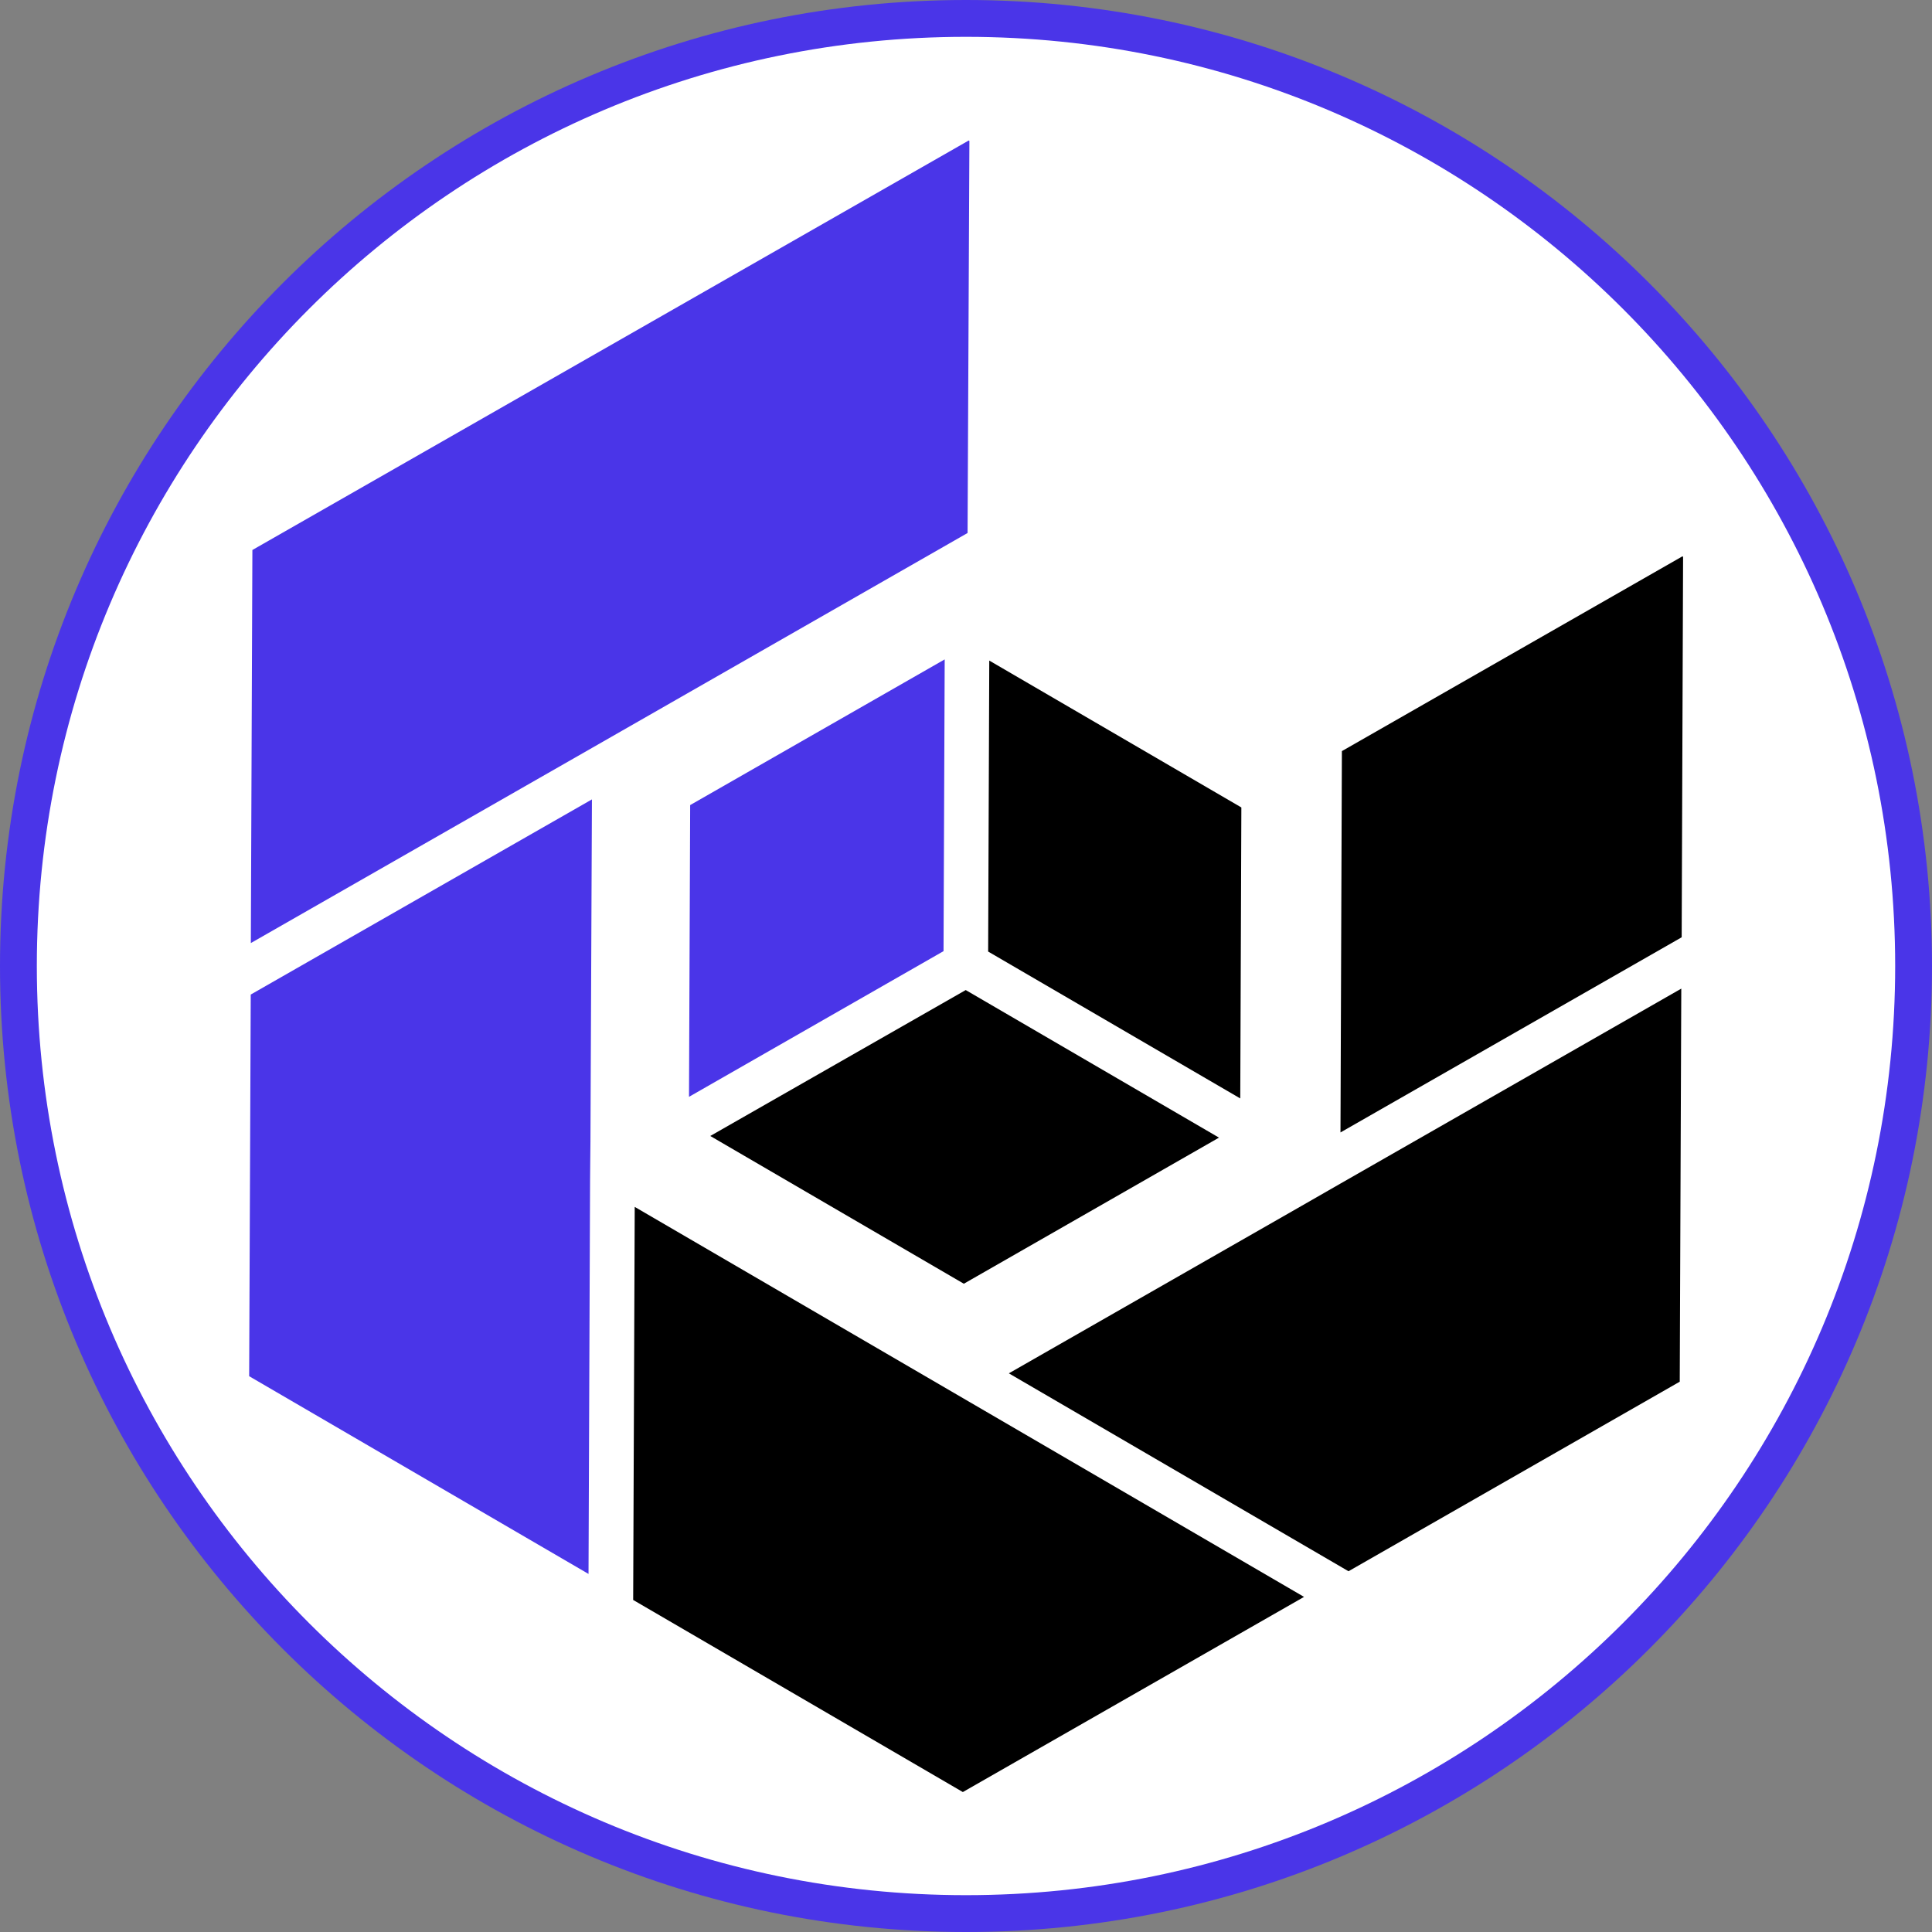
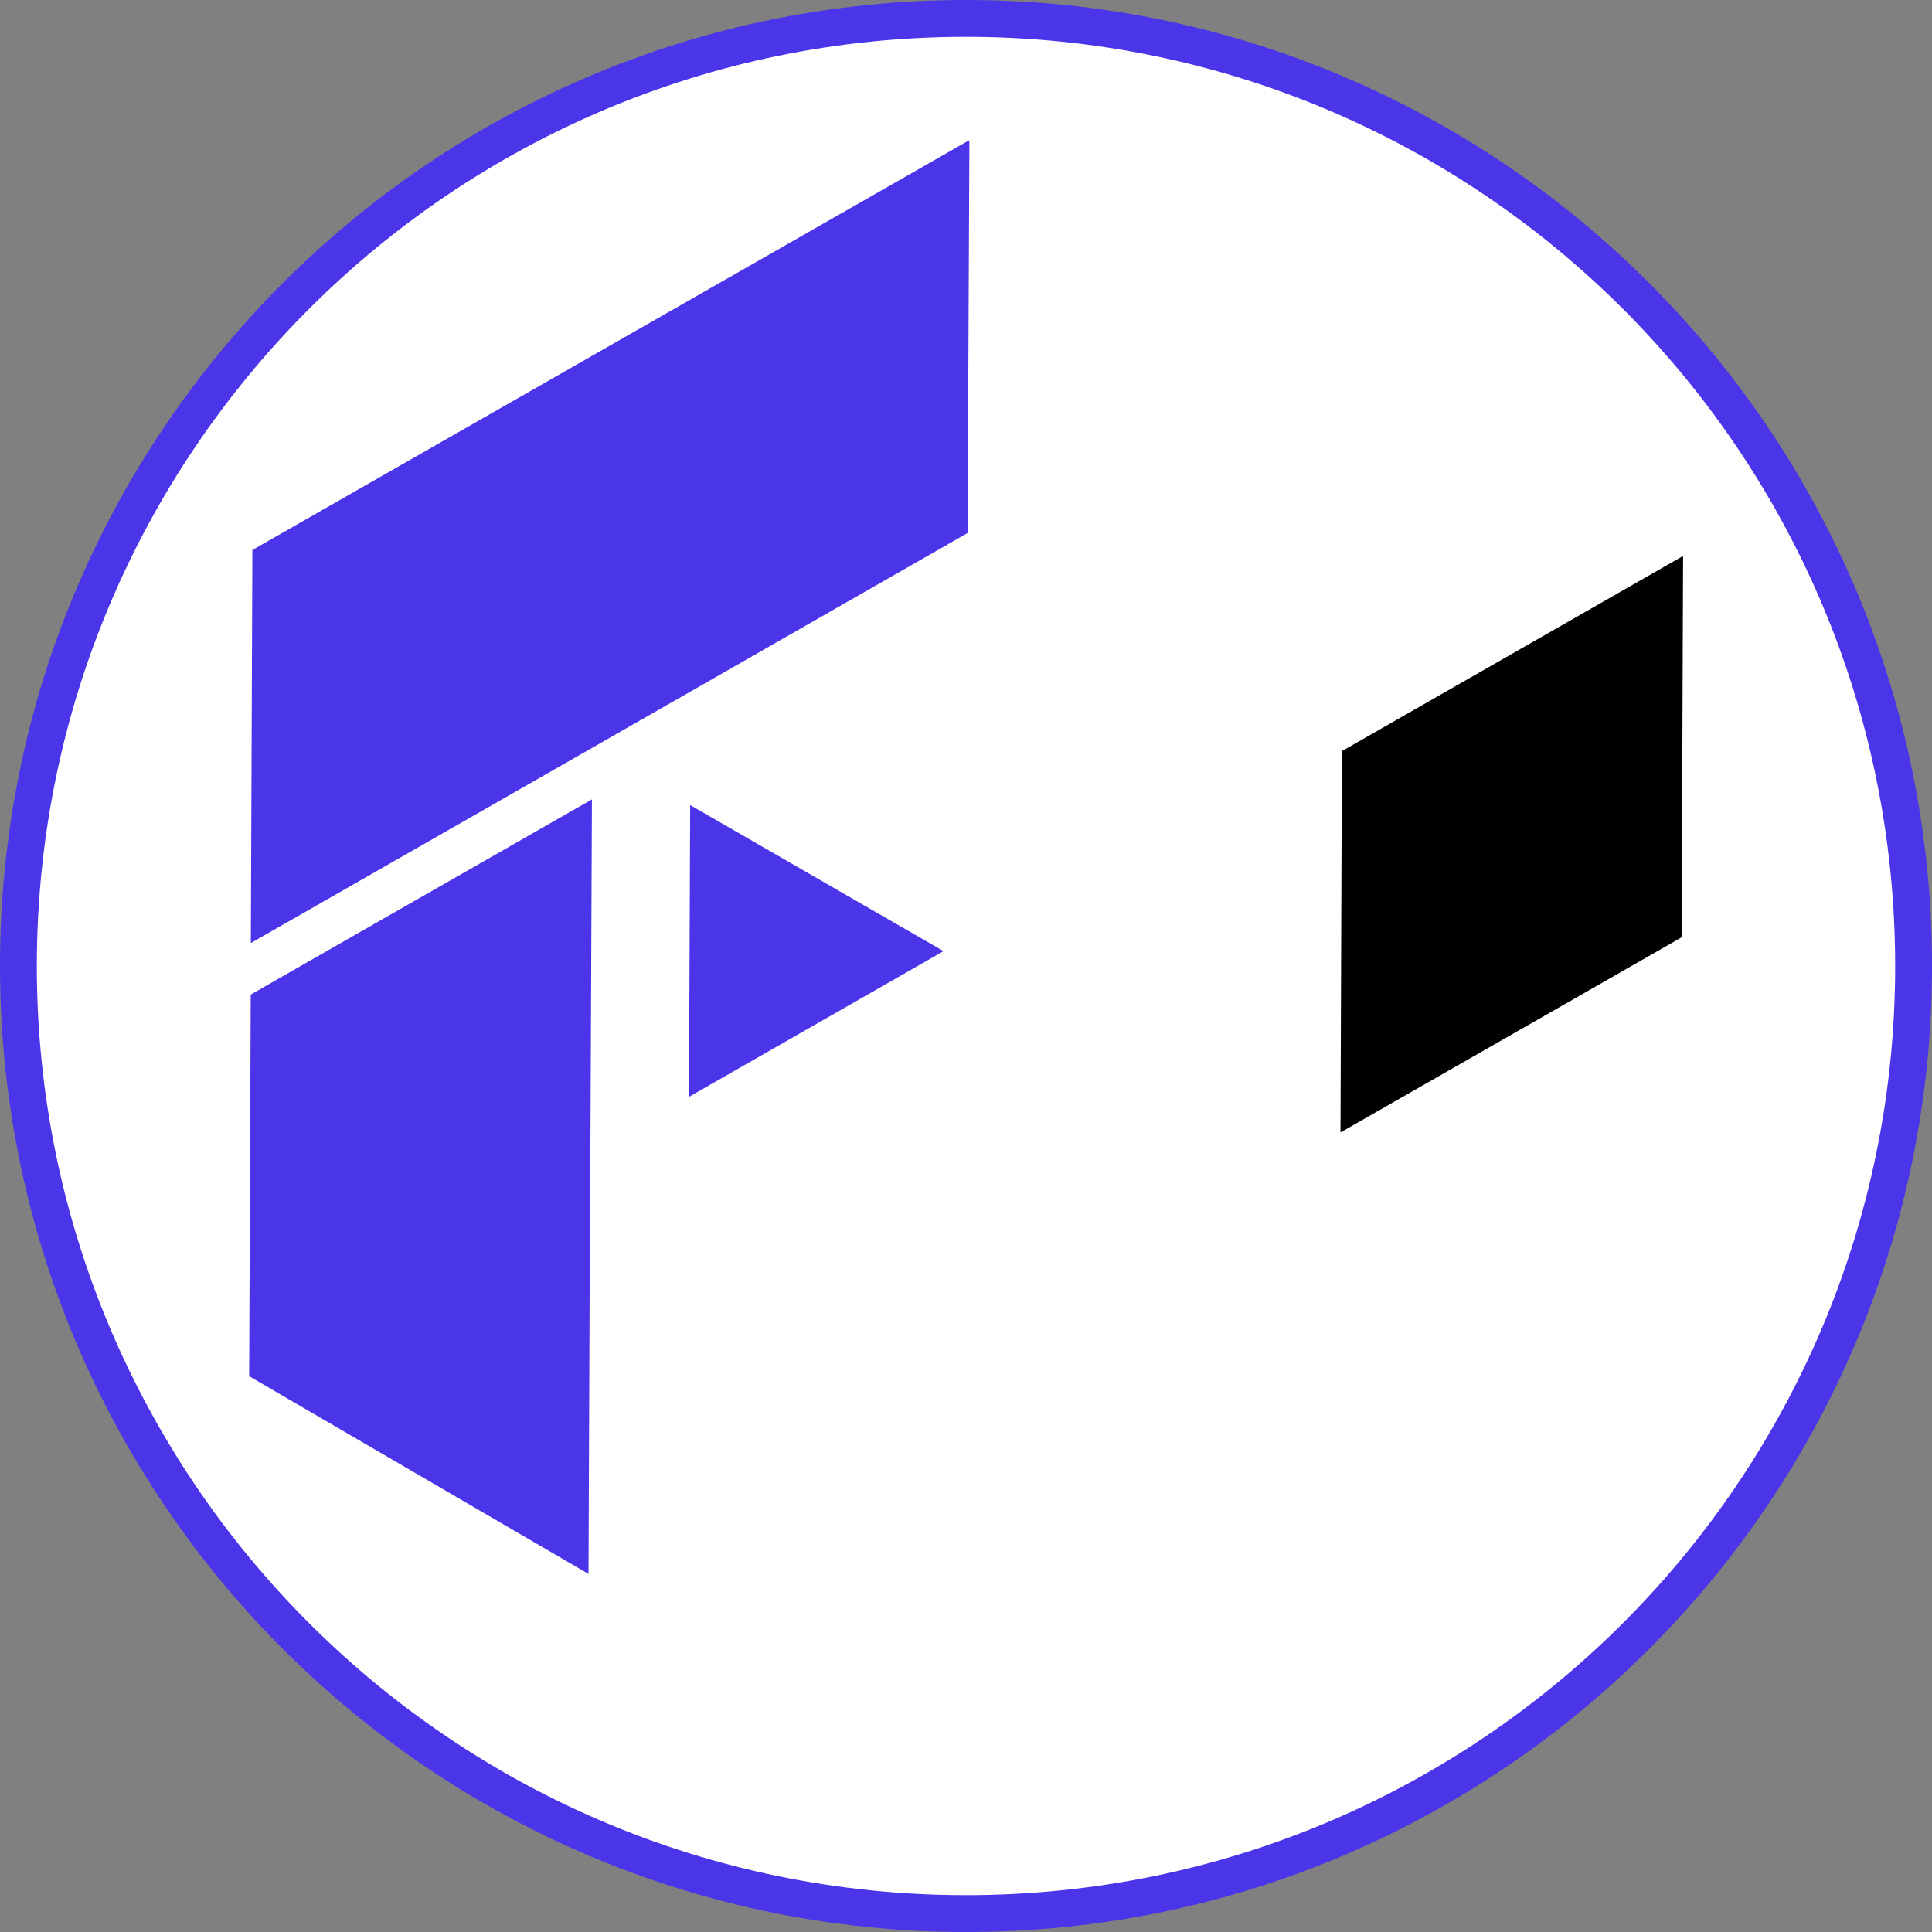
<svg xmlns="http://www.w3.org/2000/svg" width="512" zoomAndPan="magnify" viewBox="0 0 384 384" height="512" preserveAspectRatio="xMidYMid meet" version="1.0">
  <rect x="0" y="0" width="384" height="384" fill="#808080" stroke="none" />
  <defs>
    <clipPath id="9beb5e07b0">
      <path d="M 192 0 C 85.961 0 0 85.961 0 192 C 0 298.039 85.961 384 192 384 C 298.039 384 384 298.039 384 192 C 384 85.961 298.039 0 192 0 Z M 192 0 " clip-rule="nonzero" />
    </clipPath>
    <clipPath id="83f24a9717">
      <path d="M 7.32 7.32 L 376.68 7.32 L 376.68 376.68 L 7.32 376.68 Z M 7.32 7.32 " clip-rule="nonzero" />
    </clipPath>
    <clipPath id="284c3954c2">
      <path d="M 192 7.32 C 90.004 7.32 7.32 90.004 7.32 192 C 7.32 293.996 90.004 376.68 192 376.68 C 293.996 376.68 376.68 293.996 376.68 192 C 376.68 90.004 293.996 7.32 192 7.32 Z M 192 7.32 " clip-rule="nonzero" />
    </clipPath>
    <clipPath id="7453049a12">
      <path d="M 49 158 L 118 158 L 118 313 L 49 313 Z M 49 158 " clip-rule="nonzero" />
    </clipPath>
    <clipPath id="6d081f8ad2">
      <path d="M -21.453 232.219 L 121.652 -13.379 L 405.484 152.004 L 262.379 397.602 Z M -21.453 232.219 " clip-rule="nonzero" />
    </clipPath>
    <clipPath id="258554c63b">
      <path d="M -21.453 232.219 L 121.652 -13.379 L 405.484 152.004 L 262.379 397.602 Z M -21.453 232.219 " clip-rule="nonzero" />
    </clipPath>
    <clipPath id="b7b6dea96f">
      <path d="M 200 196 L 335 196 L 335 313 L 200 313 Z M 200 196 " clip-rule="nonzero" />
    </clipPath>
    <clipPath id="4e482ffa5a">
-       <path d="M -21.453 232.219 L 121.652 -13.379 L 405.484 152.004 L 262.379 397.602 Z M -21.453 232.219 " clip-rule="nonzero" />
-     </clipPath>
+       </clipPath>
    <clipPath id="c2177200c3">
      <path d="M -21.453 232.219 L 121.652 -13.379 L 405.484 152.004 L 262.379 397.602 Z M -21.453 232.219 " clip-rule="nonzero" />
    </clipPath>
    <clipPath id="a21d985fc7">
      <path d="M 266 110 L 335 110 L 335 226 L 266 226 Z M 266 110 " clip-rule="nonzero" />
    </clipPath>
    <clipPath id="77ee80e351">
      <path d="M -21.453 232.219 L 121.652 -13.379 L 405.484 152.004 L 262.379 397.602 Z M -21.453 232.219 " clip-rule="nonzero" />
    </clipPath>
    <clipPath id="a69c41dee7">
      <path d="M -21.453 232.219 L 121.652 -13.379 L 405.484 152.004 L 262.379 397.602 Z M -21.453 232.219 " clip-rule="nonzero" />
    </clipPath>
    <clipPath id="9e7341437a">
-       <path d="M 196 131 L 247 131 L 247 219 L 196 219 Z M 196 131 " clip-rule="nonzero" />
-     </clipPath>
+       </clipPath>
    <clipPath id="aab68620cc">
      <path d="M -21.453 232.219 L 121.652 -13.379 L 405.484 152.004 L 262.379 397.602 Z M -21.453 232.219 " clip-rule="nonzero" />
    </clipPath>
    <clipPath id="9cd079ca92">
      <path d="M -21.453 232.219 L 121.652 -13.379 L 405.484 152.004 L 262.379 397.602 Z M -21.453 232.219 " clip-rule="nonzero" />
    </clipPath>
    <clipPath id="8e8d911c40">
      <path d="M 49 27 L 193 27 L 193 188 L 49 188 Z M 49 27 " clip-rule="nonzero" />
    </clipPath>
    <clipPath id="6d5b326263">
      <path d="M -21.453 232.219 L 121.652 -13.379 L 405.484 152.004 L 262.379 397.602 Z M -21.453 232.219 " clip-rule="nonzero" />
    </clipPath>
    <clipPath id="377cb15988">
      <path d="M -21.453 232.219 L 121.652 -13.379 L 405.484 152.004 L 262.379 397.602 Z M -21.453 232.219 " clip-rule="nonzero" />
    </clipPath>
    <clipPath id="1772cadaa8">
      <path d="M 136 131 L 188 131 L 188 219 L 136 219 Z M 136 131 " clip-rule="nonzero" />
    </clipPath>
    <clipPath id="20c8c9c9ab">
      <path d="M -21.453 232.219 L 121.652 -13.379 L 405.484 152.004 L 262.379 397.602 Z M -21.453 232.219 " clip-rule="nonzero" />
    </clipPath>
    <clipPath id="ee616158bd">
      <path d="M -21.453 232.219 L 121.652 -13.379 L 405.484 152.004 L 262.379 397.602 Z M -21.453 232.219 " clip-rule="nonzero" />
    </clipPath>
    <clipPath id="f57564285c">
-       <path d="M 125 239 L 260 239 L 260 357 L 125 357 Z M 125 239 " clip-rule="nonzero" />
-     </clipPath>
+       </clipPath>
    <clipPath id="fd9ab2ae55">
      <path d="M -21.453 232.219 L 121.652 -13.379 L 405.484 152.004 L 262.379 397.602 Z M -21.453 232.219 " clip-rule="nonzero" />
    </clipPath>
    <clipPath id="ca0d854d39">
      <path d="M -21.453 232.219 L 121.652 -13.379 L 405.484 152.004 L 262.379 397.602 Z M -21.453 232.219 " clip-rule="nonzero" />
    </clipPath>
    <clipPath id="0ee9d5efd3">
      <path d="M 141 196 L 243 196 L 243 256 L 141 256 Z M 141 196 " clip-rule="nonzero" />
    </clipPath>
    <clipPath id="322391ea31">
-       <path d="M -21.453 232.219 L 121.652 -13.379 L 405.484 152.004 L 262.379 397.602 Z M -21.453 232.219 " clip-rule="nonzero" />
-     </clipPath>
+       </clipPath>
    <clipPath id="30579573ee">
      <path d="M -21.453 232.219 L 121.652 -13.379 L 405.484 152.004 L 262.379 397.602 Z M -21.453 232.219 " clip-rule="nonzero" />
    </clipPath>
  </defs>
  <g clip-path="url(#9beb5e07b0)">
    <rect x="-38.4" width="460.8" fill="#4a35e8" y="-38.4" height="460.8" fill-opacity="1" />
  </g>
  <g clip-path="url(#83f24a9717)">
    <g clip-path="url(#284c3954c2)">
      <path fill="#ffffff" d="M 7.32 7.32 L 376.68 7.32 L 376.68 376.68 L 7.32 376.68 Z M 7.32 7.32 " fill-opacity="1" fill-rule="nonzero" />
    </g>
  </g>
  <g clip-path="url(#7453049a12)">
    <g clip-path="url(#6d081f8ad2)">
      <g clip-path="url(#258554c63b)">
        <path fill="#4a35e8" d="M 49.836 197.676 L 49.523 273.531 L 116.973 312.832 L 117.281 234.707 L 117.309 231.438 L 117.355 226.926 L 117.652 158.887 Z M 49.836 197.676 " fill-opacity="1" fill-rule="nonzero" />
      </g>
    </g>
  </g>
  <g clip-path="url(#b7b6dea96f)">
    <g clip-path="url(#4e482ffa5a)">
      <g clip-path="url(#c2177200c3)">
        <path fill="#000000" d="M 266.355 235.285 L 257.895 240.137 L 200.516 272.961 L 268.027 312.297 L 333.863 274.621 L 334.168 196.496 Z M 266.355 235.285 " fill-opacity="1" fill-rule="nonzero" />
      </g>
    </g>
  </g>
  <g clip-path="url(#a21d985fc7)">
    <g clip-path="url(#77ee80e351)">
      <g clip-path="url(#a69c41dee7)">
        <path fill="#000000" d="M 266.711 149.289 L 266.43 225.082 L 334.246 186.293 L 334.527 110.5 Z M 266.711 149.289 " fill-opacity="1" fill-rule="nonzero" />
      </g>
    </g>
  </g>
  <g clip-path="url(#9e7341437a)">
    <g clip-path="url(#aab68620cc)">
      <g clip-path="url(#9cd079ca92)">
        <path fill="#000000" d="M 196.625 131.293 L 196.402 189.129 L 246.512 218.324 L 246.73 160.488 Z M 196.625 131.293 " fill-opacity="1" fill-rule="nonzero" />
      </g>
    </g>
  </g>
  <g clip-path="url(#8e8d911c40)">
    <g clip-path="url(#6d5b326263)">
      <g clip-path="url(#377cb15988)">
        <path fill="#4a35e8" d="M 126.875 65.461 L 50.164 109.316 L 49.855 187.441 L 117.672 148.652 L 192.312 105.938 L 192.676 27.848 Z M 126.875 65.461 " fill-opacity="1" fill-rule="nonzero" />
      </g>
    </g>
  </g>
  <g clip-path="url(#1772cadaa8)">
    <g clip-path="url(#20c8c9c9ab)">
      <g clip-path="url(#ee616158bd)">
-         <path fill="#4a35e8" d="M 136.945 218.004 L 187.535 189.047 L 187.766 131.059 L 137.176 160.016 Z M 136.945 218.004 " fill-opacity="1" fill-rule="nonzero" />
+         <path fill="#4a35e8" d="M 136.945 218.004 L 187.535 189.047 L 137.176 160.016 Z M 136.945 218.004 " fill-opacity="1" fill-rule="nonzero" />
      </g>
    </g>
  </g>
  <g clip-path="url(#f57564285c)">
    <g clip-path="url(#fd9ab2ae55)">
      <g clip-path="url(#ca0d854d39)">
        <path fill="#000000" d="M 191.371 356.184 L 259.188 317.395 L 192.848 278.738 L 192.438 278.5 L 126.156 239.879 L 125.848 318.004 Z M 191.371 356.184 " fill-opacity="1" fill-rule="nonzero" />
      </g>
    </g>
  </g>
  <g clip-path="url(#0ee9d5efd3)">
    <g clip-path="url(#322391ea31)">
      <g clip-path="url(#30579573ee)">
        <path fill="#000000" d="M 141.172 225.785 L 191.57 255.152 L 242.285 226.113 L 191.945 196.781 Z M 141.172 225.785 " fill-opacity="1" fill-rule="nonzero" />
      </g>
    </g>
  </g>
</svg>